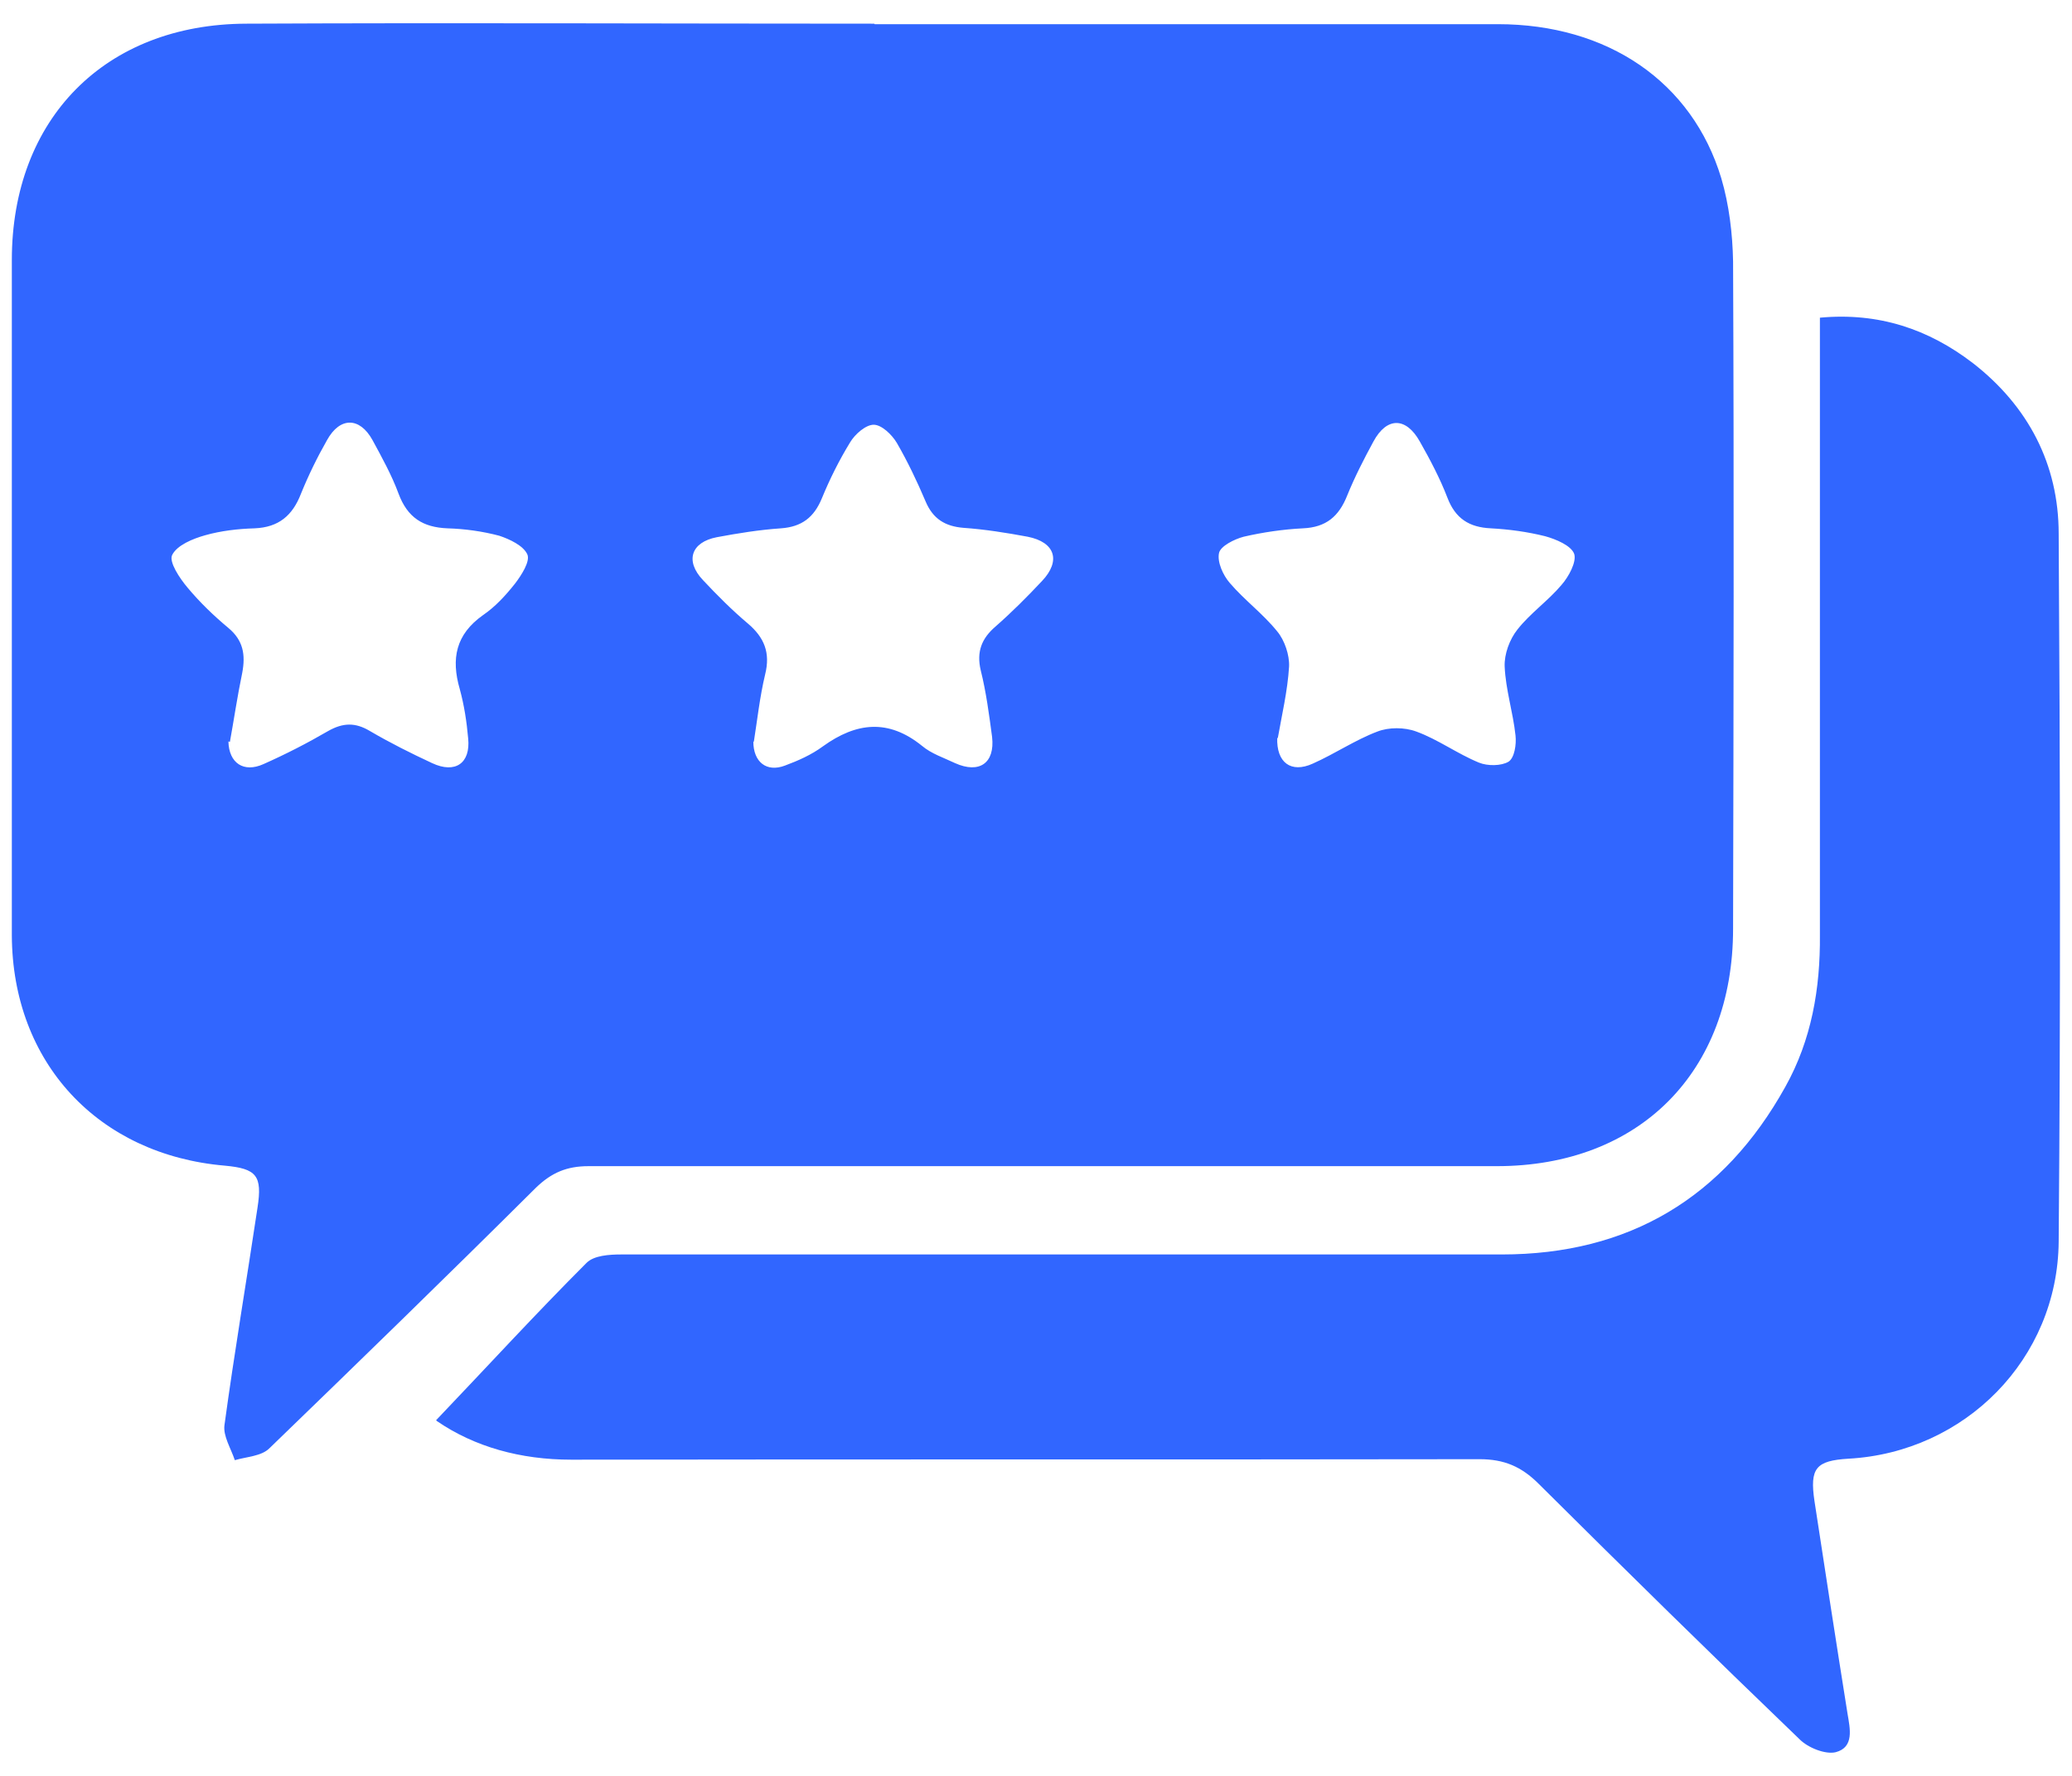
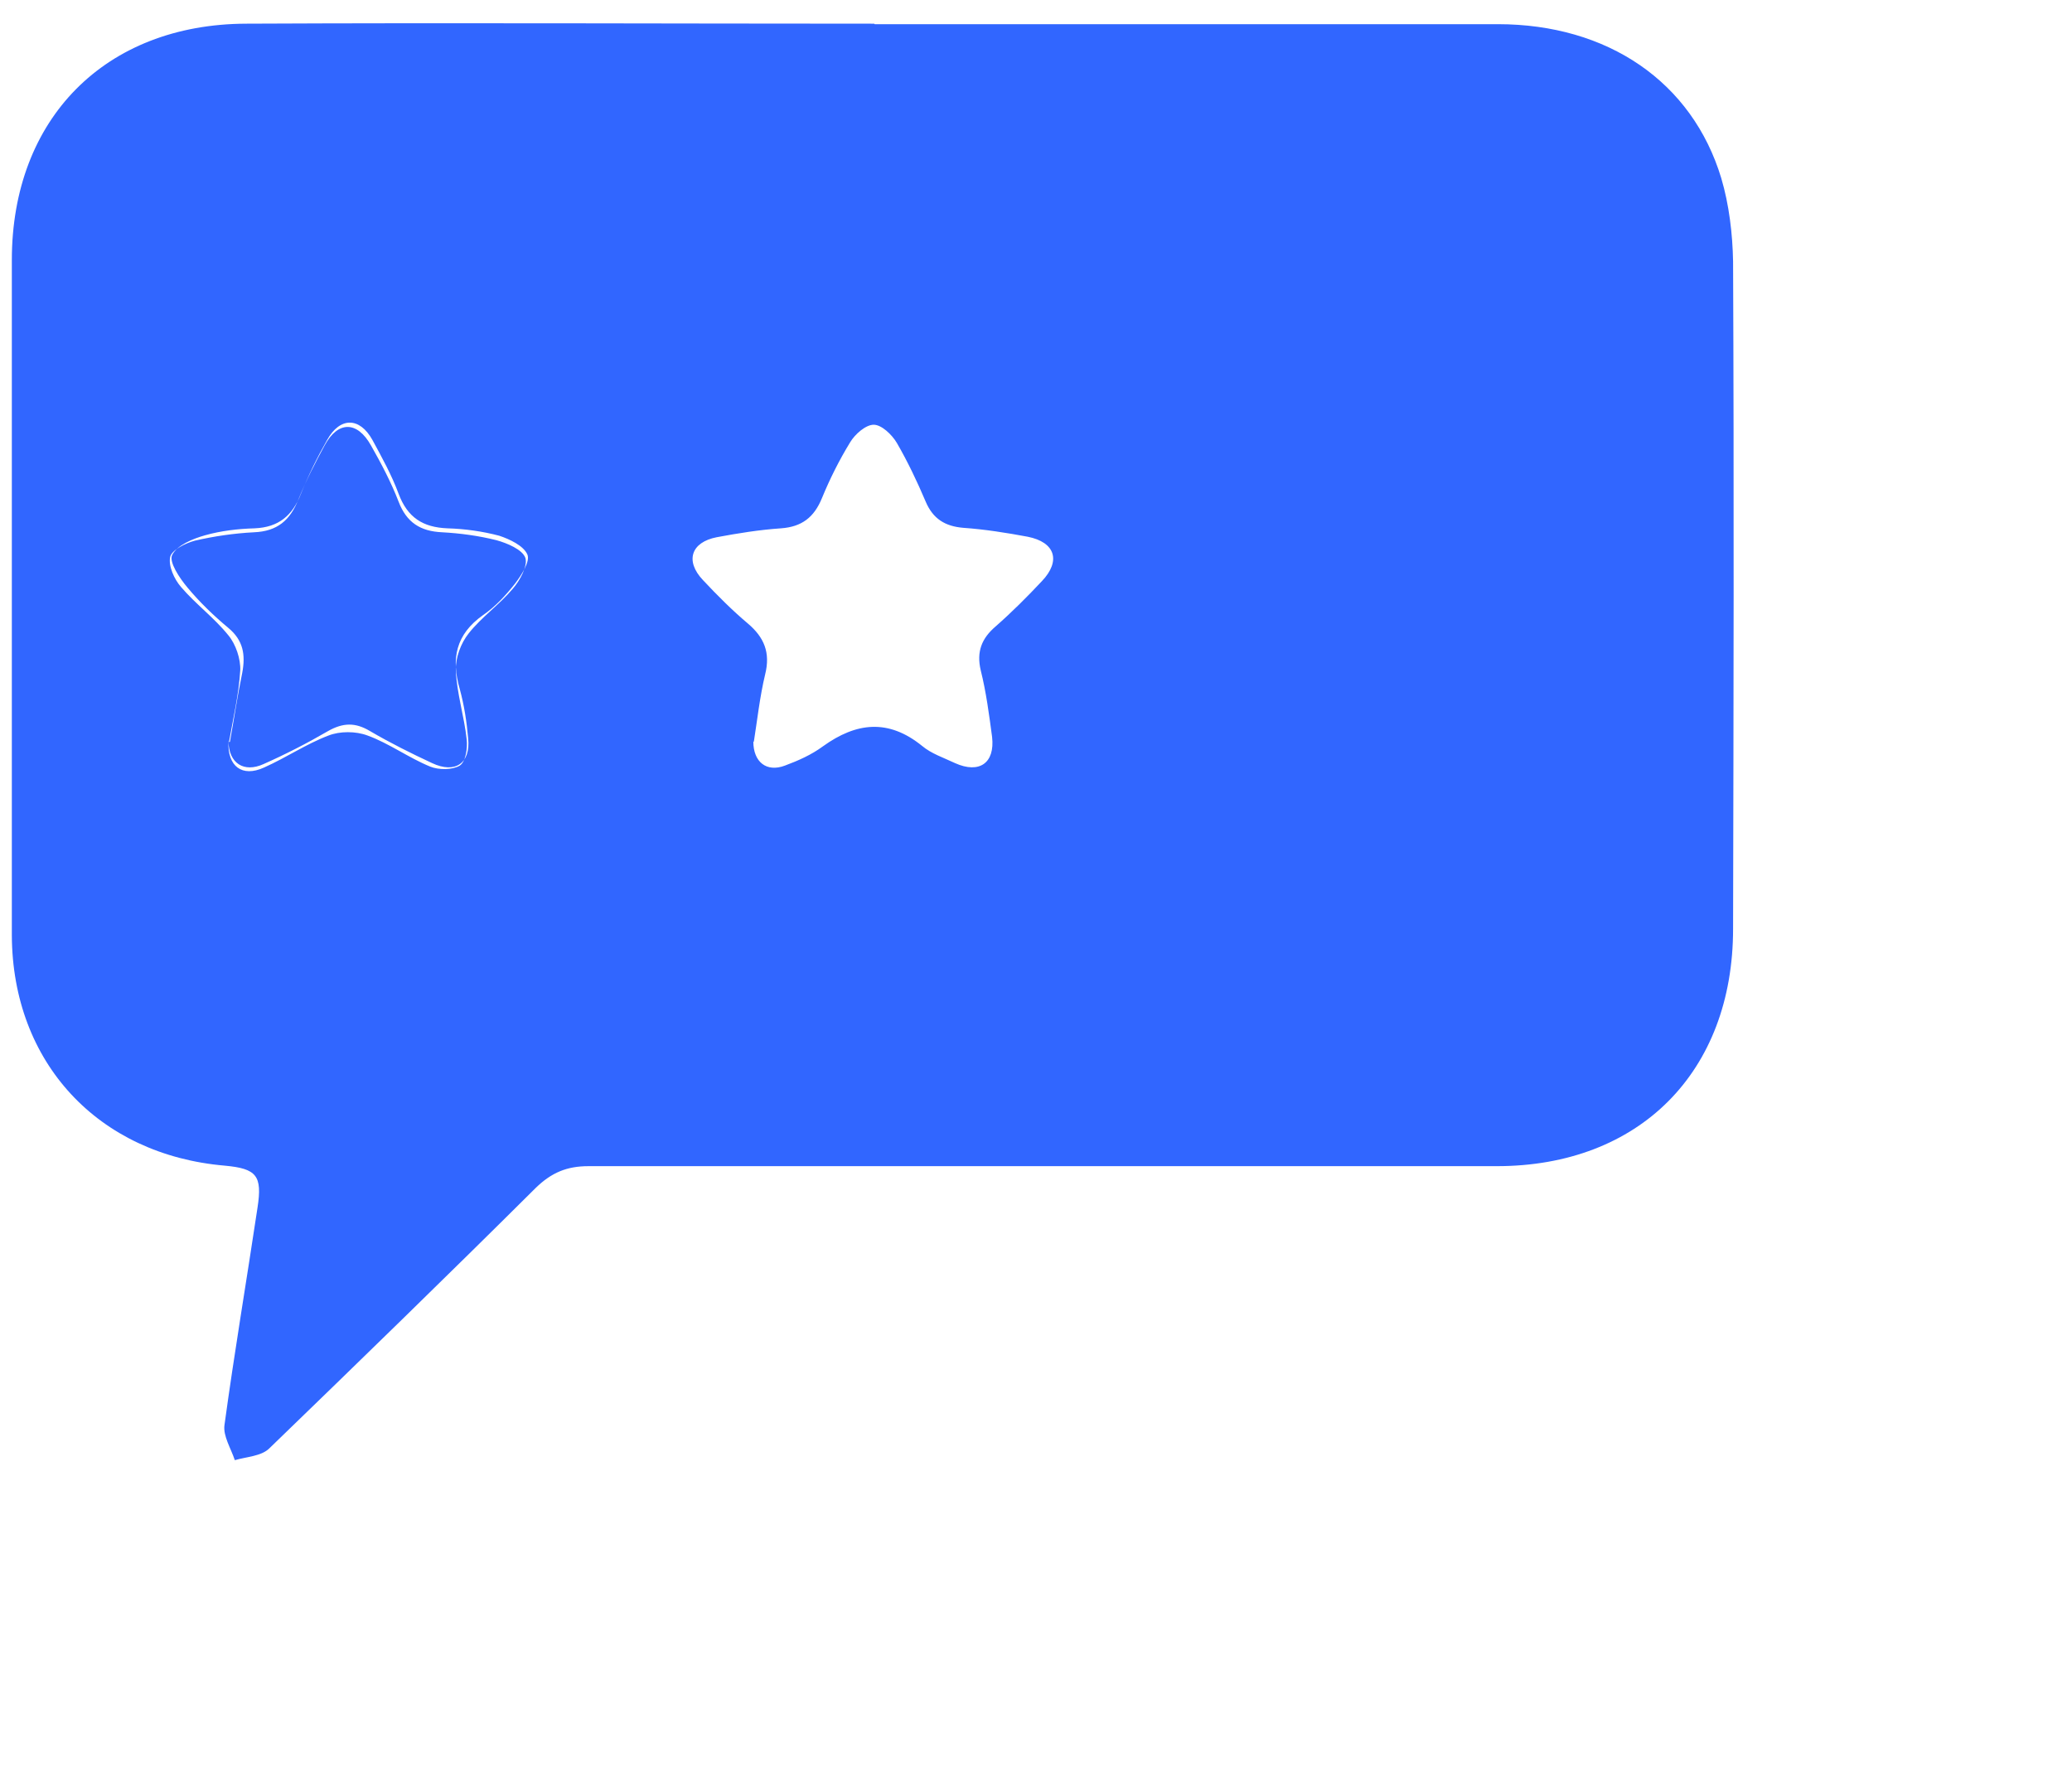
<svg xmlns="http://www.w3.org/2000/svg" id="Layer_1" data-name="Layer 1" viewBox="0 0 42 36">
  <defs>
    <style>
      .cls-1 {
        fill: #3166ff;
        stroke-width: 0px;
      }
    </style>
  </defs>
  <g id="PKqNea">
    <g>
-       <path class="cls-1" d="M17.73.49c4.21,0,8.42,0,12.63,0,2.23,0,3.94,1.17,4.53,3.12.16.54.23,1.13.24,1.69.02,4.51.01,9.02,0,13.53,0,2.9-1.9,4.81-4.79,4.81-6.14,0-12.27,0-18.41,0-.44,0-.75.13-1.07.44-1.79,1.78-3.59,3.53-5.4,5.28-.16.16-.46.17-.7.24-.08-.24-.24-.49-.21-.71.2-1.47.45-2.94.67-4.41.1-.65-.02-.79-.66-.85-2.57-.22-4.31-2.09-4.32-4.67,0-4.56,0-9.12,0-13.69,0-2.86,1.89-4.78,4.75-4.79,4.24-.02,8.49,0,12.73,0ZM15.27,15.03c0,.42.27.63.64.49.27-.1.54-.22.77-.39.68-.49,1.33-.56,2.01-.01.19.16.44.24.67.35.49.22.81,0,.75-.53-.06-.45-.12-.91-.23-1.35-.09-.38.02-.65.3-.89.33-.29.64-.6.94-.92.39-.41.27-.79-.29-.9-.43-.08-.87-.15-1.3-.18-.37-.03-.62-.18-.77-.54-.17-.4-.36-.8-.58-1.18-.1-.17-.31-.37-.47-.37-.16,0-.38.19-.48.36-.22.36-.41.74-.57,1.13-.16.39-.41.58-.83.61-.44.03-.87.1-1.3.18-.52.1-.65.48-.28.87.29.31.59.61.91.88.33.28.46.59.35,1.03-.11.46-.16.93-.23,1.37ZM4.63,15.03c.01.44.31.64.71.46.45-.2.88-.42,1.31-.67.3-.17.55-.18.85,0,.41.24.83.45,1.26.65.47.22.78,0,.73-.5-.03-.34-.08-.67-.17-1-.18-.62-.08-1.11.47-1.5.25-.17.46-.4.65-.64.13-.17.31-.45.25-.59-.08-.18-.36-.31-.57-.38-.34-.09-.7-.14-1.05-.15-.5-.02-.81-.22-.99-.7-.14-.38-.34-.74-.53-1.09-.26-.47-.66-.47-.92,0-.2.35-.38.72-.53,1.09-.17.44-.45.68-.94.7-.34.01-.68.05-1,.14-.25.07-.57.2-.67.4-.07.14.15.47.31.66.25.3.53.57.83.82.3.25.35.54.28.91-.1.48-.17.96-.25,1.4ZM25.89,14.95c-.02.51.28.73.72.53.45-.2.86-.48,1.31-.65.23-.09.55-.09.79,0,.44.16.83.45,1.27.63.17.07.45.07.6-.02.12-.08.16-.35.14-.53-.05-.47-.2-.93-.22-1.4-.01-.25.1-.55.26-.75.26-.33.62-.58.89-.9.15-.17.31-.47.26-.63-.06-.17-.37-.3-.59-.36-.36-.09-.73-.14-1.1-.16-.44-.02-.72-.2-.88-.62-.15-.39-.35-.77-.56-1.14-.28-.5-.67-.5-.94,0-.19.35-.38.72-.53,1.09-.17.43-.43.65-.9.67-.4.02-.81.08-1.2.17-.19.05-.47.19-.5.33-.04.18.08.45.22.61.3.35.67.62.96.98.15.18.25.48.24.71-.03.5-.15,1-.23,1.46Z" />
-       <path class="cls-1" d="M8.84,28.79c1.04-1.09,2.02-2.16,3.05-3.19.15-.15.46-.17.7-.17,5.95,0,11.9,0,17.85,0,2.58,0,4.5-1.15,5.75-3.4.53-.95.71-1.99.7-3.08,0-3.95,0-7.91,0-11.86,0-.2,0-.4,0-.65,1.19-.11,2.2.23,3.1.92,1.12.87,1.74,2.05,1.74,3.46.03,4.78.04,9.56,0,14.35-.02,2.38-1.9,4.27-4.26,4.4-.66.04-.79.19-.69.86.22,1.44.44,2.87.67,4.31.05.3.14.68-.24.78-.21.05-.56-.09-.73-.26-1.78-1.71-3.54-3.44-5.29-5.18-.35-.35-.7-.5-1.2-.5-6.14.01-12.27,0-18.41.01-1.03,0-1.96-.26-2.72-.78Z" />
+       <path class="cls-1" d="M17.73.49c4.21,0,8.42,0,12.63,0,2.23,0,3.94,1.17,4.53,3.12.16.54.23,1.13.24,1.69.02,4.51.01,9.02,0,13.53,0,2.9-1.9,4.81-4.79,4.81-6.14,0-12.27,0-18.41,0-.44,0-.75.13-1.07.44-1.79,1.78-3.59,3.53-5.4,5.28-.16.16-.46.17-.7.24-.08-.24-.24-.49-.21-.71.2-1.47.45-2.94.67-4.41.1-.65-.02-.79-.66-.85-2.57-.22-4.31-2.09-4.32-4.67,0-4.56,0-9.12,0-13.69,0-2.86,1.89-4.78,4.75-4.79,4.24-.02,8.49,0,12.73,0ZM15.27,15.03c0,.42.27.63.64.49.27-.1.54-.22.77-.39.68-.49,1.33-.56,2.01-.01.19.16.44.24.67.35.49.22.81,0,.75-.53-.06-.45-.12-.91-.23-1.35-.09-.38.02-.65.3-.89.33-.29.64-.6.94-.92.39-.41.27-.79-.29-.9-.43-.08-.87-.15-1.3-.18-.37-.03-.62-.18-.77-.54-.17-.4-.36-.8-.58-1.18-.1-.17-.31-.37-.47-.37-.16,0-.38.19-.48.36-.22.36-.41.74-.57,1.13-.16.39-.41.58-.83.61-.44.03-.87.1-1.3.18-.52.1-.65.48-.28.87.29.31.59.61.91.88.33.28.46.59.35,1.03-.11.46-.16.93-.23,1.37ZM4.63,15.03c.01.44.31.64.71.46.45-.2.88-.42,1.31-.67.3-.17.55-.18.85,0,.41.24.83.45,1.26.65.47.22.78,0,.73-.5-.03-.34-.08-.67-.17-1-.18-.62-.08-1.11.47-1.5.25-.17.46-.4.65-.64.13-.17.31-.45.25-.59-.08-.18-.36-.31-.57-.38-.34-.09-.7-.14-1.05-.15-.5-.02-.81-.22-.99-.7-.14-.38-.34-.74-.53-1.09-.26-.47-.66-.47-.92,0-.2.35-.38.72-.53,1.09-.17.44-.45.68-.94.7-.34.01-.68.05-1,.14-.25.07-.57.2-.67.4-.07.14.15.47.31.66.25.3.53.57.83.82.3.25.35.54.28.91-.1.48-.17.96-.25,1.4Zc-.02.51.28.73.72.53.45-.2.86-.48,1.31-.65.23-.09.55-.09.79,0,.44.16.83.45,1.27.63.17.07.45.07.6-.02.12-.08.16-.35.14-.53-.05-.47-.2-.93-.22-1.4-.01-.25.1-.55.26-.75.26-.33.62-.58.89-.9.15-.17.31-.47.26-.63-.06-.17-.37-.3-.59-.36-.36-.09-.73-.14-1.1-.16-.44-.02-.72-.2-.88-.62-.15-.39-.35-.77-.56-1.14-.28-.5-.67-.5-.94,0-.19.35-.38.72-.53,1.09-.17.43-.43.65-.9.67-.4.02-.81.08-1.2.17-.19.05-.47.19-.5.33-.04.18.08.45.22.61.3.35.67.62.96.98.15.18.25.48.24.71-.03.5-.15,1-.23,1.46Z" />
    </g>
  </g>
</svg>